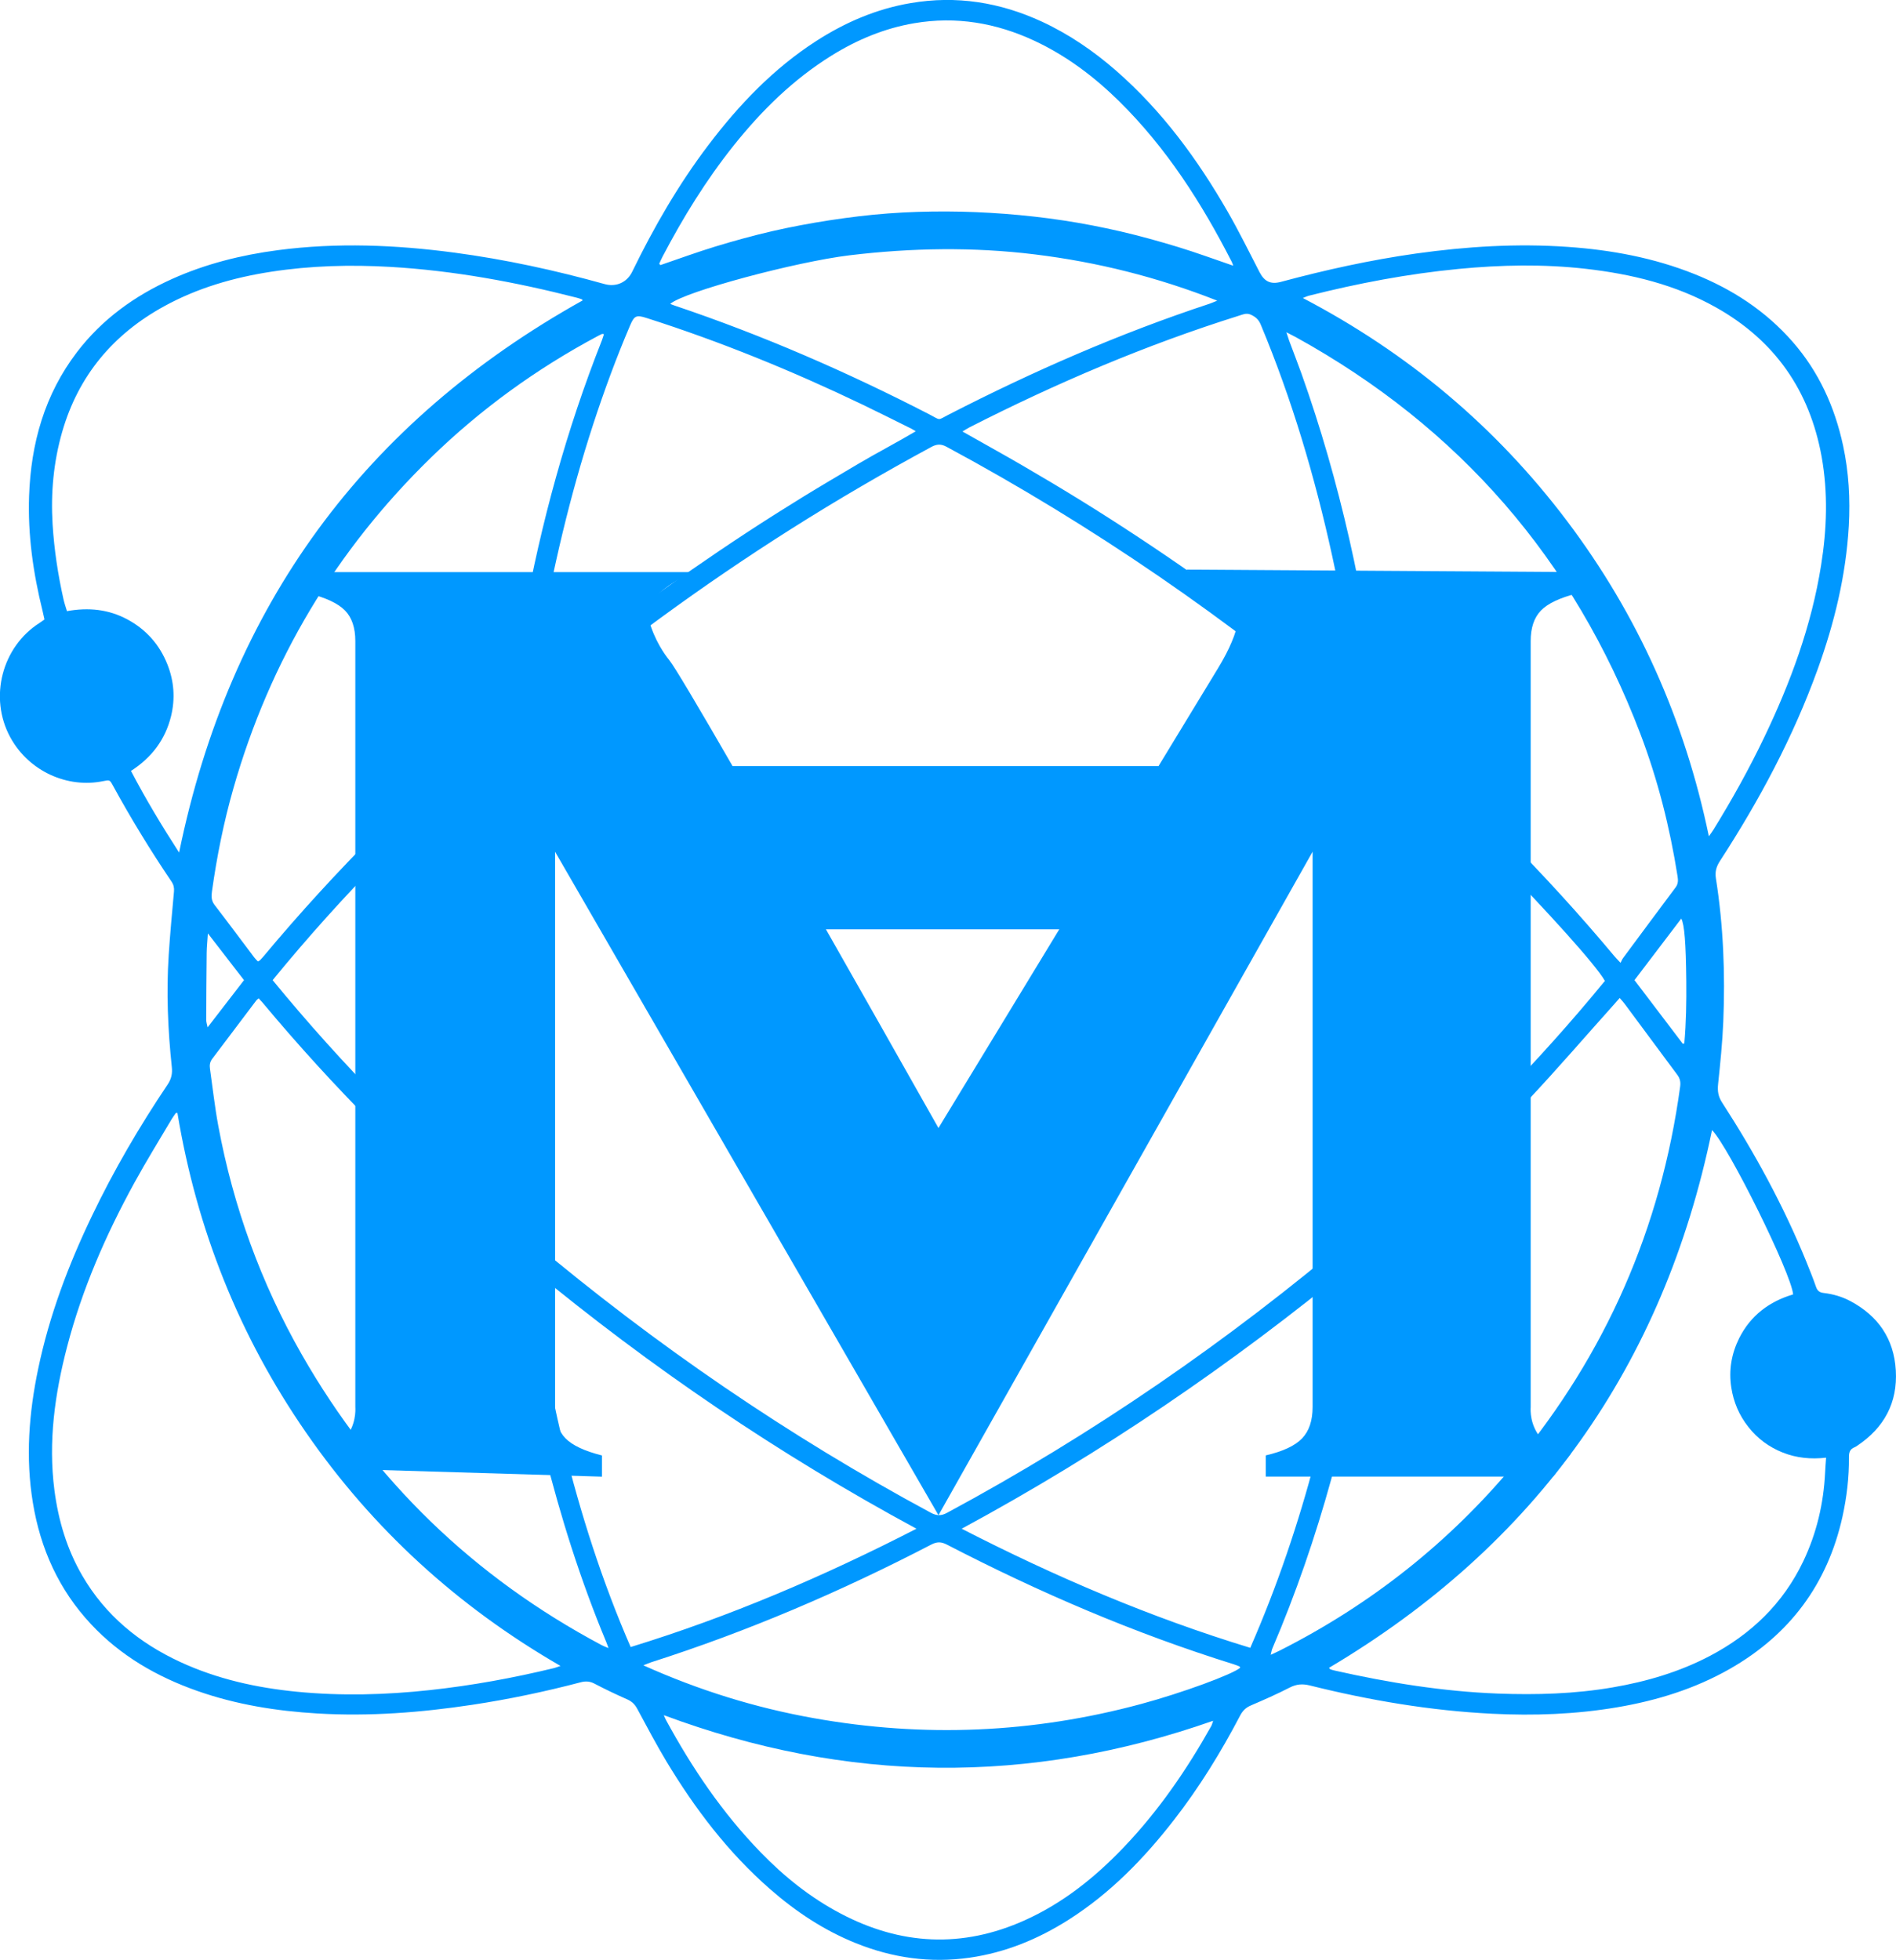
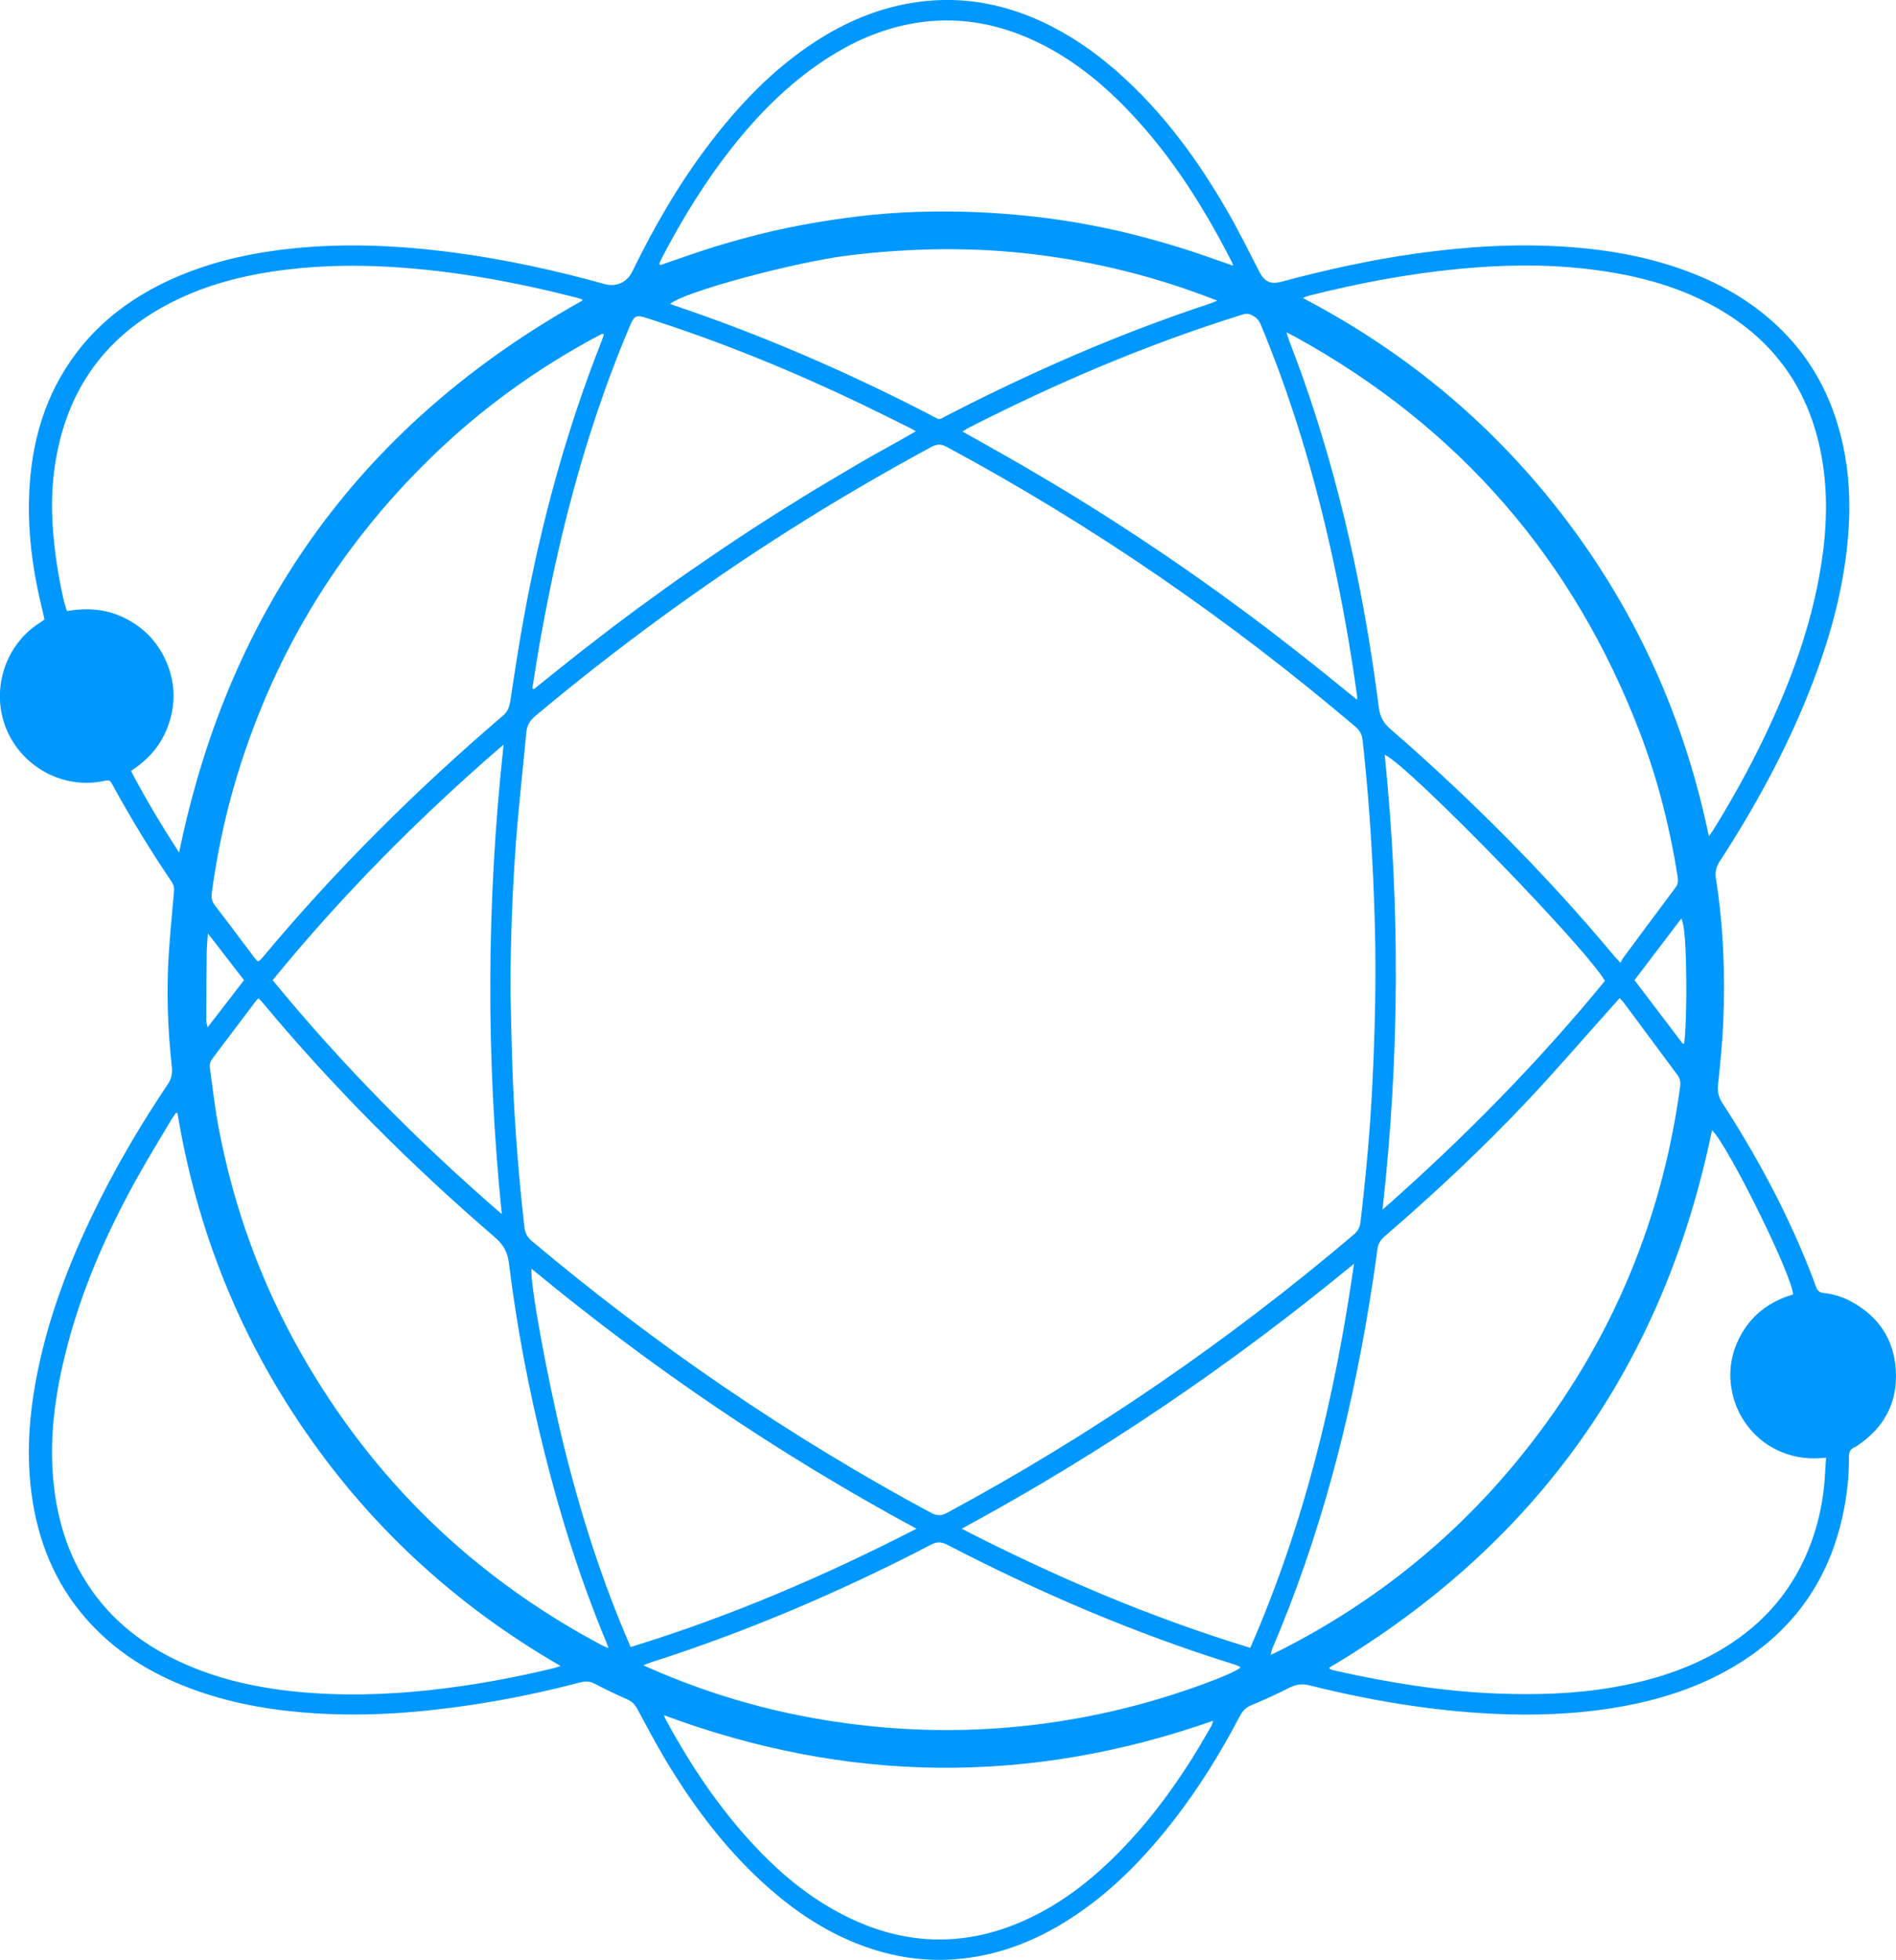
<svg xmlns="http://www.w3.org/2000/svg" id="_Слой_2" data-name="Слой 2" viewBox="0 0 288.04 297.7">
  <defs>
    <style>      .cls-1 {        fill: #0098ff;      }    </style>
  </defs>
  <g id="OBJECTS">
    <g>
-       <path class="cls-1" d="M6.76,94.11c-.1-.46-.2-.9-.3-1.34-1.42-5.73-2.25-11.53-2.04-17.44,.28-7.99,2.36-15.41,7.28-21.85,3.81-4.99,8.76-8.55,14.45-11.11,5.12-2.3,10.51-3.64,16.06-4.37,8.97-1.18,17.92-.81,26.86,.38,7.71,1.03,15.29,2.68,22.78,4.77,1.75,.49,3.41-.25,4.2-1.89,3.28-6.73,7-13.19,11.52-19.16,4.65-6.14,9.91-11.67,16.43-15.87,4.41-2.84,9.15-4.88,14.35-5.76,6.95-1.19,13.58-.12,19.94,2.82,4.12,1.91,7.83,4.45,11.25,7.43,7,6.11,12.4,13.48,16.99,21.47,1.72,2.99,3.24,6.09,4.82,9.15,.74,1.42,1.68,1.89,3.23,1.48,6.77-1.82,13.61-3.33,20.56-4.31,7.64-1.07,15.3-1.55,23.01-1.01,6.62,.46,13.07,1.65,19.25,4.12,5.75,2.3,10.82,5.59,14.93,10.29,3.99,4.56,6.4,9.89,7.67,15.77,.87,4.03,1.1,8.11,.87,12.21-.43,7.51-2.19,14.74-4.74,21.8-3.73,10.32-8.88,19.92-14.84,29.1-.55,.85-.77,1.62-.61,2.64,1.14,7.21,1.42,14.48,1.12,21.76-.13,3.18-.46,6.35-.79,9.51-.11,1.04,.03,1.88,.61,2.77,4.97,7.68,9.34,15.69,12.8,24.18,.51,1.26,1.02,2.53,1.47,3.82,.2,.58,.52,.85,1.12,.92,1.44,.17,2.83,.56,4.11,1.25,4.21,2.24,6.61,5.73,6.89,10.51,.29,4.92-1.78,8.73-5.86,11.45-.13,.08-.25,.18-.39,.23-.72,.27-.88,.8-.87,1.52,.03,3.04-.33,6.05-.98,9.02-2.27,10.24-8.01,17.93-17.1,23.12-5.33,3.04-11.11,4.82-17.12,5.84-6.3,1.07-12.65,1.3-19.03,.98-9.38-.47-18.59-2.03-27.69-4.3-1.1-.27-2.01-.2-3.03,.32-1.92,.99-3.9,1.86-5.88,2.71-.79,.33-1.28,.82-1.67,1.57-2.91,5.55-6.18,10.87-10.03,15.82-4.56,5.88-9.69,11.15-16.01,15.17-4.63,2.94-9.6,4.99-15.06,5.77-5.96,.85-11.71,.03-17.27-2.21-4.83-1.94-9.11-4.78-13.02-8.2-6.38-5.57-11.43-12.22-15.77-19.43-1.56-2.6-2.97-5.28-4.41-7.95-.36-.67-.8-1.12-1.51-1.44-1.7-.75-3.38-1.55-5.02-2.41-.7-.36-1.32-.39-2.06-.2-5.43,1.43-10.91,2.58-16.46,3.42-7.81,1.18-15.65,1.79-23.56,1.32-6.23-.37-12.35-1.35-18.26-3.43-6.13-2.16-11.63-5.33-16.11-10.12-4.9-5.23-7.7-11.47-8.85-18.48-1.12-6.83-.6-13.6,.81-20.32,1.69-8.1,4.59-15.77,8.16-23.21,3.33-6.95,7.21-13.59,11.51-19.98,.57-.85,.74-1.67,.63-2.66-.6-5.66-.84-11.34-.47-17.03,.21-3.21,.51-6.42,.8-9.62,.05-.57-.05-1.02-.36-1.49-3.21-4.74-6.19-9.62-8.94-14.65-.45-.82-.47-.83-1.45-.63-5.37,1.12-11.27-1.44-14.12-6.66-3.28-6.02-1.28-13.77,4.51-17.41,.22-.14,.42-.3,.68-.48Zm70.77,55.79c.13,4.85,.19,9.7,.4,14.54,.32,7.34,.91,14.67,1.74,21.97,.1,.9,.44,1.52,1.13,2.1,18.8,15.8,38.96,29.61,60.59,41.26,.89,.48,1.57,.52,2.49,.02,22.1-11.9,42.67-26.05,61.81-42.28,.64-.54,.91-1.15,1-1.93,.81-6.89,1.45-13.79,1.79-20.72,.4-8.06,.6-16.13,.39-24.2-.25-9.44-.83-18.84-1.86-28.23-.1-.87-.42-1.46-1.06-2.01-19.24-16.35-39.92-30.59-62.16-42.56-.84-.45-1.48-.41-2.3,.03-7.2,3.9-14.27,8.01-21.19,12.39-13.63,8.62-26.61,18.13-38.98,28.48-.86,.72-1.28,1.5-1.37,2.57-.51,5.51-1.15,11-1.56,16.52-.55,7.33-.81,14.68-.85,22.03Zm182.08-22.87c.31-.44,.52-.71,.69-.99,2.81-4.55,5.41-9.21,7.72-14.04,4-8.34,7.18-16.95,8.64-26.13,.88-5.5,1.07-11,.08-16.51-1.82-10.05-7.12-17.65-16.04-22.66-6.15-3.46-12.86-5.08-19.81-5.87-6.43-.73-12.86-.6-19.29,.02-7.71,.74-15.29,2.18-22.8,4.08-.23,.06-.45,.17-.87,.34,15.99,8.37,29.34,19.58,40.11,33.84,10.78,14.28,17.9,30.23,21.57,47.92ZM26.98,169.06c-.09,0-.17,0-.26,0-.21,.31-.44,.6-.63,.92-1.91,3.23-3.89,6.42-5.69,9.71-4.33,7.9-7.92,16.12-10.2,24.86-1.87,7.16-2.89,14.4-1.93,21.82,.6,4.6,1.9,8.96,4.24,12.98,3.5,6.01,8.61,10.2,14.85,13.09,5.64,2.61,11.61,3.93,17.75,4.53,6.74,.66,13.47,.48,20.2-.25,6.37-.69,12.67-1.84,18.89-3.35,.27-.07,.53-.18,.95-.32-15.62-9.02-28.51-20.78-38.67-35.47-10.16-14.68-16.6-30.88-19.52-48.5ZM88.52,45.64c-.05-.07-.08-.16-.14-.18-.25-.09-.5-.17-.76-.24-9.3-2.38-18.71-4.12-28.32-4.68-6.08-.35-12.12-.19-18.13,.74-5.69,.88-11.17,2.46-16.25,5.25-7.74,4.25-13.01,10.54-15.47,19.06-1.32,4.59-1.75,9.28-1.46,14.05,.24,3.87,.82,7.68,1.67,11.45,.13,.57,.33,1.13,.51,1.74,3.28-.59,6.32-.28,9.17,1.25,2.85,1.53,4.88,3.81,6.08,6.81,1.03,2.58,1.22,5.23,.56,7.92-.88,3.55-2.94,6.27-6.08,8.29,2.23,4.27,4.67,8.32,7.31,12.4,7.68-37.45,28.1-65.34,61.31-83.87Zm157.53,105.97c-.34,.39-.59,.67-.84,.95-4.35,4.85-8.6,9.79-13.06,14.54-6.86,7.29-14.17,14.12-21.75,20.66-.67,.58-1.05,1.17-1.16,2.08-.35,2.78-.79,5.55-1.24,8.31-2.95,17.97-7.53,35.48-14.71,52.26-.1,.22-.13,.48-.25,.95,.6-.28,1-.45,1.39-.65,13.85-7.01,25.78-16.44,35.69-28.38,13.84-16.69,22.21-35.8,25.13-57.3,.09-.7-.03-1.23-.45-1.79-2.67-3.58-5.32-7.18-7.99-10.77-.2-.27-.43-.51-.75-.88Zm-44.14,101.73c.08,.1,.12,.19,.17,.21,.25,.09,.5,.17,.76,.22,8.15,1.83,16.36,3.16,24.72,3.48,5.85,.22,11.67,.05,17.44-.94,5.14-.88,10.11-2.34,14.75-4.77,6.26-3.29,11.13-7.95,14.2-14.38,2.03-4.26,3.09-8.77,3.32-13.48,.03-.7,.09-1.41,.15-2.26-2.35,.26-4.51,.04-6.58-.78-2.09-.83-3.84-2.12-5.23-3.89-1.39-1.76-2.25-3.76-2.59-5.98-.41-2.63,.02-5.14,1.2-7.51,1.73-3.44,4.57-5.57,8.19-6.64-.25-3.16-9.83-22.49-12.32-24.96-7.36,35.79-26.75,63.03-58.19,81.68ZM39.29,151.65c-.19,.16-.29,.23-.35,.31-2.24,2.96-4.47,5.93-6.71,8.89-.35,.46-.41,.96-.33,1.5,.41,2.89,.73,5.79,1.26,8.65,2.28,12.29,6.49,23.89,12.68,34.74,10.92,19.12,26.14,33.82,45.58,44.16,.28,.15,.58,.25,1.02,.44-.15-.42-.23-.67-.33-.9-3.9-9.36-6.94-18.99-9.4-28.82-2.37-9.49-4.21-19.09-5.4-28.8-.21-1.67-.88-2.8-2.13-3.88-12.72-10.95-24.56-22.77-35.31-35.67-.17-.2-.35-.38-.58-.63Zm206.9-5.4c.16-.3,.24-.52,.37-.7,2.66-3.59,5.32-7.18,8-10.76,.41-.55,.39-1.11,.29-1.72-1.17-7.39-2.99-14.62-5.65-21.61-10.09-26.48-27.54-46.57-52.36-60.26-.39-.21-.79-.4-1.41-.73,.2,.59,.3,.94,.42,1.28,.62,1.67,1.27,3.33,1.87,5,5.86,16.45,9.54,33.41,11.75,50.7,.18,1.37,.67,2.34,1.72,3.25,12.23,10.63,23.65,22.07,34.04,34.51,.24,.28,.5,.54,.96,1.04Zm-207-.22c.17-.09,.25-.11,.3-.16,.16-.16,.31-.33,.46-.5,11.07-13.28,23.3-25.4,36.42-36.63,.69-.59,1-1.24,1.13-2.11,.66-4.27,1.29-8.54,2.07-12.78,2.63-14.42,6.47-28.51,11.87-42.15,.12-.3,.2-.62,.31-.94-.16-.02-.24-.05-.29-.03-.24,.11-.48,.22-.71,.35-9.28,4.96-17.73,11.08-25.27,18.42-14.46,14.08-24.47,30.83-30.02,50.24-1.47,5.14-2.52,10.37-3.26,15.67-.1,.72-.11,1.39,.39,2.04,2.04,2.64,4.02,5.32,6.03,7.98,.16,.21,.35,.39,.57,.62ZM100.16,40.07c.05,.07,.11,.14,.16,.2,2.78-.95,5.54-1.96,8.35-2.82,2.86-.87,5.75-1.67,8.66-2.34,2.88-.66,5.79-1.2,8.7-1.65,2.96-.45,5.93-.82,8.91-1.04,2.94-.22,5.91-.31,8.86-.3,2.95,.01,5.91,.14,8.85,.36,2.98,.23,5.96,.56,8.92,1.01,2.92,.44,5.82,1.01,8.7,1.67,2.91,.68,5.8,1.48,8.66,2.35,2.79,.85,5.53,1.86,8.42,2.85-.12-.32-.16-.47-.23-.6-4.56-8.92-9.91-17.29-17.09-24.37-3.81-3.75-8.03-6.93-12.89-9.2-5.82-2.71-11.89-3.75-18.27-2.66-4.51,.77-8.65,2.5-12.52,4.9-5.83,3.62-10.65,8.36-14.91,13.7-4.17,5.23-7.67,10.9-10.77,16.82-.19,.36-.35,.74-.52,1.11Zm.69,220.47c.17,.38,.23,.55,.32,.71,3.96,7.29,8.57,14.12,14.37,20.09,3.58,3.7,7.56,6.89,12.13,9.3,9.16,4.84,18.5,5.32,28,1.05,5.79-2.6,10.66-6.5,15.01-11.05,5.3-5.54,9.6-11.8,13.34-18.47,.11-.21,.16-.45,.28-.79-27.93,9.8-55.63,9.51-83.45-.85Zm45.36-195c3.19,1.81,6.21,3.47,9.18,5.2,2.98,1.73,5.94,3.5,8.87,5.31,2.93,1.81,5.83,3.67,8.71,5.57,2.88,1.9,5.73,3.84,8.55,5.82,2.82,1.98,5.61,4,8.38,6.06,2.76,2.06,5.49,4.17,8.2,6.3,2.68,2.11,5.32,4.27,8.04,6.47,.03-.24,.06-.31,.05-.38-.99-7.21-2.25-14.36-3.81-21.47-2.63-12.01-6.11-23.76-10.85-35.12-.32-.78-.82-1.2-1.55-1.52-.65-.28-1.19,0-1.75,.17-14.16,4.44-27.77,10.25-40.98,16.98-.29,.15-.57,.34-1.03,.61Zm59.49,126.42c-18.54,15.27-38.26,28.71-59.6,40.25,14.25,7.31,28.64,13.46,43.84,18.09,8.2-18.74,12.9-38.26,15.76-58.35Zm-66.47,40.25c-20.93-11.31-40.29-24.46-58.48-39.49-.29,2.03,2.39,16.65,4.86,26.7,2.58,10.49,5.85,20.76,10.2,30.76,15.04-4.62,29.32-10.73,43.42-17.97Zm49.18,21.1c-.04-.06-.06-.16-.11-.18-.28-.12-.56-.23-.84-.32-15.09-4.7-29.55-10.91-43.57-18.17-.86-.45-1.51-.49-2.4-.03-13.71,7.12-27.86,13.19-42.58,17.89-.31,.1-.6,.24-1.17,.46,8.47,3.8,17,6.44,25.86,8.02,16.74,2.99,33.33,2.29,49.76-2.15,6.15-1.66,13.91-4.5,15.06-5.51ZM80.89,104.57c.07,.04,.14,.08,.21,.11,2.6-2.07,5.18-4.17,7.8-6.21,2.63-2.05,5.28-4.07,7.97-6.05s5.39-3.92,8.13-5.82c2.77-1.92,5.56-3.81,8.38-5.66,2.79-1.83,5.6-3.61,8.44-5.36,2.84-1.75,5.72-3.43,8.58-5.13,2.84-1.68,5.77-3.19,8.72-4.94-.34-.2-.5-.31-.66-.39-2.48-1.23-4.95-2.47-7.44-3.67-10.63-5.1-21.53-9.55-32.77-13.14-1.59-.51-1.89-.37-2.53,1.13-2.1,4.92-3.94,9.92-5.6,15-3.56,10.89-6.14,22.03-8.14,33.3-.4,2.27-.74,4.55-1.11,6.82Zm-4.66,79.85c-2.42-23.8-2.32-47.55,.28-71.33-12.72,10.96-24.46,22.79-35.09,35.79,10.59,12.93,22.23,24.67,34.81,35.54Zm167.58-35.43c-2.71-4.86-29.78-32.71-33.45-34.35,2.36,23.01,2.26,45.93-.33,69.11,12.31-10.86,23.59-22.3,33.79-34.76Zm-58.91-103.33c-9.06-3.57-18.2-5.85-27.63-7.01-9.41-1.16-18.82-1-28.22,.13-8.17,.99-25.1,5.52-27.23,7.38,.23,.09,.43,.18,.65,.25,13.35,4.49,26.22,10.09,38.73,16.54,1.81,.93,1.13,.94,2.98,0,12.79-6.57,25.93-12.31,39.59-16.82,.31-.1,.61-.25,1.15-.46Zm70.73,112.87c.08,0,.16-.02,.25-.03,.28-3.15,.33-6.31,.3-9.48-.06-5.8-.28-8.59-.76-9.49-2.38,3.13-4.75,6.24-7.11,9.35,2.49,3.27,4.91,6.46,7.33,9.65Zm-218.56-9.65c-1.82-2.35-3.56-4.61-5.49-7.1-.07,1.17-.17,2.06-.18,2.95-.04,3.4-.06,6.81-.07,10.21,0,.3,.11,.61,.21,1.11,1.92-2.49,3.69-4.78,5.53-7.17Z" />
-       <rect class="cls-1" x="102.49" y="116.37" width="79.2" height="24.79" />
-       <path class="cls-1" d="M142.57,230.15c-19.41-33.59-38.83-67.18-58.24-100.77v84.35c0,2.08,.52,3.66,1.56,4.73,1.04,1.07,2.89,1.95,5.56,2.62v3.22c-13.2-.4-26.4-.79-39.6-1.19-.69-.95-1.38-1.9-2.08-2.85,.61-.22,1.7-.71,2.65-1.8,1.66-1.91,1.59-4.2,1.56-4.73V97.37c0-2.01-.52-3.56-1.56-4.63-1.04-1.07-2.89-1.95-5.56-2.62v-3.22h58.5c-.91,.39-7.03,3.09-6.92,6.51,.02,.53,.19,1.02,.48,1.85,1.02,2.92,2.59,4.81,2.77,5.03,1.53,1.91,13,21.69,40.88,71.05,14.16-23.28,28.32-46.56,42.48-69.85,.93-1.54,1.62-2.88,2.08-4,.53-1.3,.77-1.97,.7-2.74-.12-1.34-1.15-2.31-3.19-4.18-2.09-1.92-3.66-3.35-4.43-4.05,19.82,.13,39.64,.25,59.45,.38v3.22c-2.67,.67-4.52,1.54-5.56,2.62-1.04,1.07-1.56,2.62-1.56,4.63v116.36c-.03,.47-.13,2.74,1.56,4.73,1.74,2.07,4.11,2.31,4.55,2.34-.9,1.16-1.8,2.33-2.7,3.49h-43.65v-3.22c2.59-.6,4.43-1.46,5.5-2.57,1.07-1.11,1.61-2.7,1.61-4.78v-84.35c-18.94,33.59-37.89,67.18-56.83,100.77Z" />
+       <path class="cls-1" d="M6.76,94.11c-.1-.46-.2-.9-.3-1.34-1.42-5.73-2.25-11.53-2.04-17.44,.28-7.99,2.36-15.41,7.28-21.85,3.81-4.99,8.76-8.55,14.45-11.11,5.12-2.3,10.51-3.64,16.06-4.37,8.97-1.18,17.92-.81,26.86,.38,7.71,1.03,15.29,2.68,22.78,4.77,1.75,.49,3.41-.25,4.2-1.89,3.28-6.73,7-13.19,11.52-19.16,4.65-6.14,9.91-11.67,16.43-15.87,4.41-2.84,9.15-4.88,14.35-5.76,6.95-1.19,13.58-.12,19.94,2.82,4.12,1.91,7.83,4.45,11.25,7.43,7,6.11,12.4,13.48,16.99,21.47,1.72,2.99,3.24,6.09,4.82,9.15,.74,1.42,1.68,1.89,3.23,1.48,6.77-1.82,13.61-3.33,20.56-4.31,7.64-1.07,15.3-1.55,23.01-1.01,6.62,.46,13.07,1.65,19.25,4.12,5.75,2.3,10.82,5.59,14.93,10.29,3.99,4.56,6.4,9.89,7.67,15.77,.87,4.03,1.1,8.11,.87,12.21-.43,7.51-2.19,14.74-4.74,21.8-3.73,10.32-8.88,19.92-14.84,29.1-.55,.85-.77,1.62-.61,2.64,1.14,7.21,1.42,14.48,1.12,21.76-.13,3.18-.46,6.35-.79,9.51-.11,1.04,.03,1.88,.61,2.77,4.97,7.68,9.34,15.69,12.8,24.18,.51,1.26,1.02,2.53,1.47,3.82,.2,.58,.52,.85,1.12,.92,1.44,.17,2.83,.56,4.11,1.25,4.21,2.24,6.61,5.73,6.89,10.51,.29,4.92-1.78,8.73-5.86,11.45-.13,.08-.25,.18-.39,.23-.72,.27-.88,.8-.87,1.52,.03,3.04-.33,6.05-.98,9.02-2.27,10.24-8.01,17.93-17.1,23.12-5.33,3.04-11.11,4.82-17.12,5.84-6.3,1.07-12.65,1.3-19.03,.98-9.38-.47-18.59-2.03-27.69-4.3-1.1-.27-2.01-.2-3.03,.32-1.92,.99-3.9,1.86-5.88,2.71-.79,.33-1.28,.82-1.67,1.57-2.91,5.55-6.18,10.87-10.03,15.82-4.56,5.88-9.69,11.15-16.01,15.17-4.63,2.94-9.6,4.99-15.06,5.77-5.96,.85-11.71,.03-17.27-2.21-4.83-1.94-9.11-4.78-13.02-8.2-6.38-5.57-11.43-12.22-15.77-19.43-1.56-2.6-2.97-5.28-4.41-7.95-.36-.67-.8-1.12-1.51-1.44-1.7-.75-3.38-1.55-5.02-2.41-.7-.36-1.32-.39-2.06-.2-5.43,1.43-10.91,2.58-16.46,3.42-7.81,1.18-15.65,1.79-23.56,1.32-6.23-.37-12.35-1.35-18.26-3.43-6.13-2.16-11.63-5.33-16.11-10.12-4.9-5.23-7.7-11.47-8.85-18.48-1.12-6.83-.6-13.6,.81-20.32,1.69-8.1,4.59-15.77,8.16-23.21,3.33-6.95,7.21-13.59,11.51-19.98,.57-.85,.74-1.67,.63-2.66-.6-5.66-.84-11.34-.47-17.03,.21-3.21,.51-6.42,.8-9.62,.05-.57-.05-1.02-.36-1.49-3.21-4.74-6.19-9.62-8.94-14.65-.45-.82-.47-.83-1.45-.63-5.37,1.12-11.27-1.44-14.12-6.66-3.28-6.02-1.28-13.77,4.51-17.41,.22-.14,.42-.3,.68-.48Zm70.77,55.79c.13,4.85,.19,9.7,.4,14.54,.32,7.34,.91,14.67,1.74,21.97,.1,.9,.44,1.52,1.13,2.1,18.8,15.8,38.96,29.61,60.59,41.26,.89,.48,1.57,.52,2.49,.02,22.1-11.9,42.67-26.05,61.81-42.28,.64-.54,.91-1.15,1-1.93,.81-6.89,1.45-13.79,1.79-20.72,.4-8.06,.6-16.13,.39-24.2-.25-9.44-.83-18.84-1.86-28.23-.1-.87-.42-1.46-1.06-2.01-19.24-16.35-39.92-30.59-62.16-42.56-.84-.45-1.48-.41-2.3,.03-7.2,3.9-14.27,8.01-21.19,12.39-13.63,8.62-26.61,18.13-38.98,28.48-.86,.72-1.28,1.5-1.37,2.57-.51,5.51-1.15,11-1.56,16.52-.55,7.33-.81,14.68-.85,22.03Zm182.08-22.87c.31-.44,.52-.71,.69-.99,2.81-4.55,5.41-9.21,7.72-14.04,4-8.34,7.18-16.95,8.64-26.13,.88-5.5,1.07-11,.08-16.51-1.82-10.05-7.12-17.65-16.04-22.66-6.15-3.46-12.86-5.08-19.81-5.87-6.43-.73-12.86-.6-19.29,.02-7.71,.74-15.29,2.18-22.8,4.08-.23,.06-.45,.17-.87,.34,15.99,8.37,29.34,19.58,40.11,33.84,10.78,14.28,17.9,30.23,21.57,47.92ZM26.98,169.06c-.09,0-.17,0-.26,0-.21,.31-.44,.6-.63,.92-1.91,3.23-3.89,6.42-5.69,9.71-4.33,7.9-7.92,16.12-10.2,24.86-1.87,7.16-2.89,14.4-1.93,21.82,.6,4.6,1.9,8.96,4.24,12.98,3.5,6.01,8.61,10.2,14.85,13.09,5.64,2.61,11.61,3.93,17.75,4.53,6.74,.66,13.47,.48,20.2-.25,6.37-.69,12.67-1.84,18.89-3.35,.27-.07,.53-.18,.95-.32-15.62-9.02-28.51-20.78-38.67-35.47-10.16-14.68-16.6-30.88-19.52-48.5ZM88.52,45.64c-.05-.07-.08-.16-.14-.18-.25-.09-.5-.17-.76-.24-9.3-2.38-18.71-4.12-28.32-4.68-6.08-.35-12.12-.19-18.13,.74-5.69,.88-11.17,2.46-16.25,5.25-7.74,4.25-13.01,10.54-15.47,19.06-1.32,4.59-1.75,9.28-1.46,14.05,.24,3.87,.82,7.68,1.67,11.45,.13,.57,.33,1.13,.51,1.74,3.28-.59,6.32-.28,9.17,1.25,2.85,1.53,4.88,3.81,6.08,6.81,1.03,2.58,1.22,5.23,.56,7.92-.88,3.55-2.94,6.27-6.08,8.29,2.23,4.27,4.67,8.32,7.31,12.4,7.68-37.45,28.1-65.34,61.31-83.87Zm157.53,105.97c-.34,.39-.59,.67-.84,.95-4.35,4.85-8.6,9.79-13.06,14.54-6.86,7.29-14.17,14.12-21.75,20.66-.67,.58-1.05,1.17-1.16,2.08-.35,2.78-.79,5.55-1.24,8.31-2.95,17.97-7.53,35.48-14.71,52.26-.1,.22-.13,.48-.25,.95,.6-.28,1-.45,1.39-.65,13.85-7.01,25.78-16.44,35.69-28.38,13.84-16.69,22.21-35.8,25.13-57.3,.09-.7-.03-1.23-.45-1.79-2.67-3.58-5.32-7.18-7.99-10.77-.2-.27-.43-.51-.75-.88Zm-44.14,101.73c.08,.1,.12,.19,.17,.21,.25,.09,.5,.17,.76,.22,8.15,1.83,16.36,3.16,24.72,3.48,5.85,.22,11.67,.05,17.44-.94,5.14-.88,10.11-2.34,14.75-4.77,6.26-3.29,11.13-7.95,14.2-14.38,2.03-4.26,3.09-8.77,3.32-13.48,.03-.7,.09-1.41,.15-2.26-2.35,.26-4.51,.04-6.58-.78-2.09-.83-3.84-2.12-5.23-3.89-1.39-1.76-2.25-3.76-2.59-5.98-.41-2.63,.02-5.14,1.2-7.51,1.73-3.44,4.57-5.57,8.19-6.64-.25-3.16-9.83-22.49-12.32-24.96-7.36,35.79-26.75,63.03-58.19,81.68ZM39.29,151.65c-.19,.16-.29,.23-.35,.31-2.24,2.96-4.47,5.93-6.71,8.89-.35,.46-.41,.96-.33,1.5,.41,2.89,.73,5.79,1.26,8.65,2.28,12.29,6.49,23.89,12.68,34.74,10.92,19.12,26.14,33.82,45.58,44.16,.28,.15,.58,.25,1.02,.44-.15-.42-.23-.67-.33-.9-3.9-9.36-6.94-18.99-9.4-28.82-2.37-9.49-4.21-19.09-5.4-28.8-.21-1.67-.88-2.8-2.13-3.88-12.72-10.95-24.56-22.77-35.31-35.67-.17-.2-.35-.38-.58-.63Zm206.9-5.4c.16-.3,.24-.52,.37-.7,2.66-3.59,5.32-7.18,8-10.76,.41-.55,.39-1.11,.29-1.72-1.17-7.39-2.99-14.62-5.65-21.61-10.09-26.48-27.54-46.57-52.36-60.26-.39-.21-.79-.4-1.41-.73,.2,.59,.3,.94,.42,1.28,.62,1.67,1.27,3.33,1.87,5,5.86,16.45,9.54,33.41,11.75,50.7,.18,1.37,.67,2.34,1.72,3.25,12.23,10.63,23.65,22.07,34.04,34.51,.24,.28,.5,.54,.96,1.04Zm-207-.22c.17-.09,.25-.11,.3-.16,.16-.16,.31-.33,.46-.5,11.07-13.28,23.3-25.4,36.42-36.63,.69-.59,1-1.24,1.13-2.11,.66-4.27,1.29-8.54,2.07-12.78,2.63-14.42,6.47-28.51,11.87-42.15,.12-.3,.2-.62,.31-.94-.16-.02-.24-.05-.29-.03-.24,.11-.48,.22-.71,.35-9.28,4.96-17.73,11.08-25.27,18.42-14.46,14.08-24.47,30.83-30.02,50.24-1.47,5.14-2.52,10.37-3.26,15.67-.1,.72-.11,1.39,.39,2.04,2.04,2.64,4.02,5.32,6.03,7.98,.16,.21,.35,.39,.57,.62M100.16,40.07c.05,.07,.11,.14,.16,.2,2.78-.95,5.54-1.96,8.35-2.82,2.86-.87,5.75-1.67,8.66-2.34,2.88-.66,5.79-1.2,8.7-1.65,2.96-.45,5.93-.82,8.91-1.04,2.94-.22,5.91-.31,8.86-.3,2.95,.01,5.91,.14,8.85,.36,2.98,.23,5.96,.56,8.92,1.01,2.92,.44,5.82,1.01,8.7,1.67,2.91,.68,5.8,1.48,8.66,2.35,2.79,.85,5.53,1.86,8.42,2.85-.12-.32-.16-.47-.23-.6-4.56-8.92-9.91-17.29-17.09-24.37-3.81-3.75-8.03-6.93-12.89-9.2-5.82-2.71-11.89-3.75-18.27-2.66-4.51,.77-8.65,2.5-12.52,4.9-5.83,3.62-10.65,8.36-14.91,13.7-4.17,5.23-7.67,10.9-10.77,16.82-.19,.36-.35,.74-.52,1.11Zm.69,220.47c.17,.38,.23,.55,.32,.71,3.96,7.29,8.57,14.12,14.37,20.09,3.58,3.7,7.56,6.89,12.13,9.3,9.16,4.84,18.5,5.32,28,1.05,5.79-2.6,10.66-6.5,15.01-11.05,5.3-5.54,9.6-11.8,13.34-18.47,.11-.21,.16-.45,.28-.79-27.93,9.8-55.63,9.51-83.45-.85Zm45.36-195c3.19,1.81,6.21,3.47,9.18,5.2,2.98,1.73,5.94,3.5,8.87,5.31,2.93,1.81,5.83,3.67,8.71,5.57,2.88,1.9,5.73,3.84,8.55,5.82,2.82,1.98,5.61,4,8.38,6.06,2.76,2.06,5.49,4.17,8.2,6.3,2.68,2.11,5.32,4.27,8.04,6.47,.03-.24,.06-.31,.05-.38-.99-7.21-2.25-14.36-3.81-21.47-2.63-12.01-6.11-23.76-10.85-35.12-.32-.78-.82-1.2-1.55-1.52-.65-.28-1.19,0-1.75,.17-14.16,4.44-27.77,10.25-40.98,16.98-.29,.15-.57,.34-1.03,.61Zm59.49,126.42c-18.54,15.27-38.26,28.71-59.6,40.25,14.25,7.31,28.64,13.46,43.84,18.09,8.2-18.74,12.9-38.26,15.76-58.35Zm-66.47,40.25c-20.93-11.31-40.29-24.46-58.48-39.49-.29,2.03,2.39,16.65,4.86,26.7,2.58,10.49,5.85,20.76,10.2,30.76,15.04-4.62,29.32-10.73,43.42-17.97Zm49.18,21.1c-.04-.06-.06-.16-.11-.18-.28-.12-.56-.23-.84-.32-15.09-4.7-29.55-10.91-43.57-18.17-.86-.45-1.51-.49-2.4-.03-13.71,7.12-27.86,13.19-42.58,17.89-.31,.1-.6,.24-1.17,.46,8.47,3.8,17,6.44,25.86,8.02,16.74,2.99,33.33,2.29,49.76-2.15,6.15-1.66,13.91-4.5,15.06-5.51ZM80.89,104.57c.07,.04,.14,.08,.21,.11,2.6-2.07,5.18-4.17,7.8-6.21,2.63-2.05,5.28-4.07,7.97-6.05s5.39-3.92,8.13-5.82c2.77-1.92,5.56-3.81,8.38-5.66,2.79-1.83,5.6-3.61,8.44-5.36,2.84-1.75,5.72-3.43,8.58-5.13,2.84-1.68,5.77-3.19,8.72-4.94-.34-.2-.5-.31-.66-.39-2.48-1.23-4.95-2.47-7.44-3.67-10.63-5.1-21.53-9.55-32.77-13.14-1.59-.51-1.89-.37-2.53,1.13-2.1,4.92-3.94,9.92-5.6,15-3.56,10.89-6.14,22.03-8.14,33.3-.4,2.27-.74,4.55-1.11,6.82Zm-4.66,79.85c-2.42-23.8-2.32-47.55,.28-71.33-12.72,10.96-24.46,22.79-35.09,35.79,10.59,12.93,22.23,24.67,34.81,35.54Zm167.58-35.43c-2.71-4.86-29.78-32.71-33.45-34.35,2.36,23.01,2.26,45.93-.33,69.11,12.31-10.86,23.59-22.3,33.79-34.76Zm-58.91-103.33c-9.06-3.57-18.2-5.85-27.63-7.01-9.41-1.16-18.82-1-28.22,.13-8.17,.99-25.1,5.52-27.23,7.38,.23,.09,.43,.18,.65,.25,13.35,4.49,26.22,10.09,38.73,16.54,1.81,.93,1.13,.94,2.98,0,12.79-6.57,25.93-12.31,39.59-16.82,.31-.1,.61-.25,1.15-.46Zm70.73,112.87c.08,0,.16-.02,.25-.03,.28-3.15,.33-6.31,.3-9.48-.06-5.8-.28-8.59-.76-9.49-2.38,3.13-4.75,6.24-7.11,9.35,2.49,3.27,4.91,6.46,7.33,9.65Zm-218.56-9.65c-1.82-2.35-3.56-4.61-5.49-7.1-.07,1.17-.17,2.06-.18,2.95-.04,3.4-.06,6.81-.07,10.21,0,.3,.11,.61,.21,1.11,1.92-2.49,3.69-4.78,5.53-7.17Z" />
    </g>
  </g>
</svg>